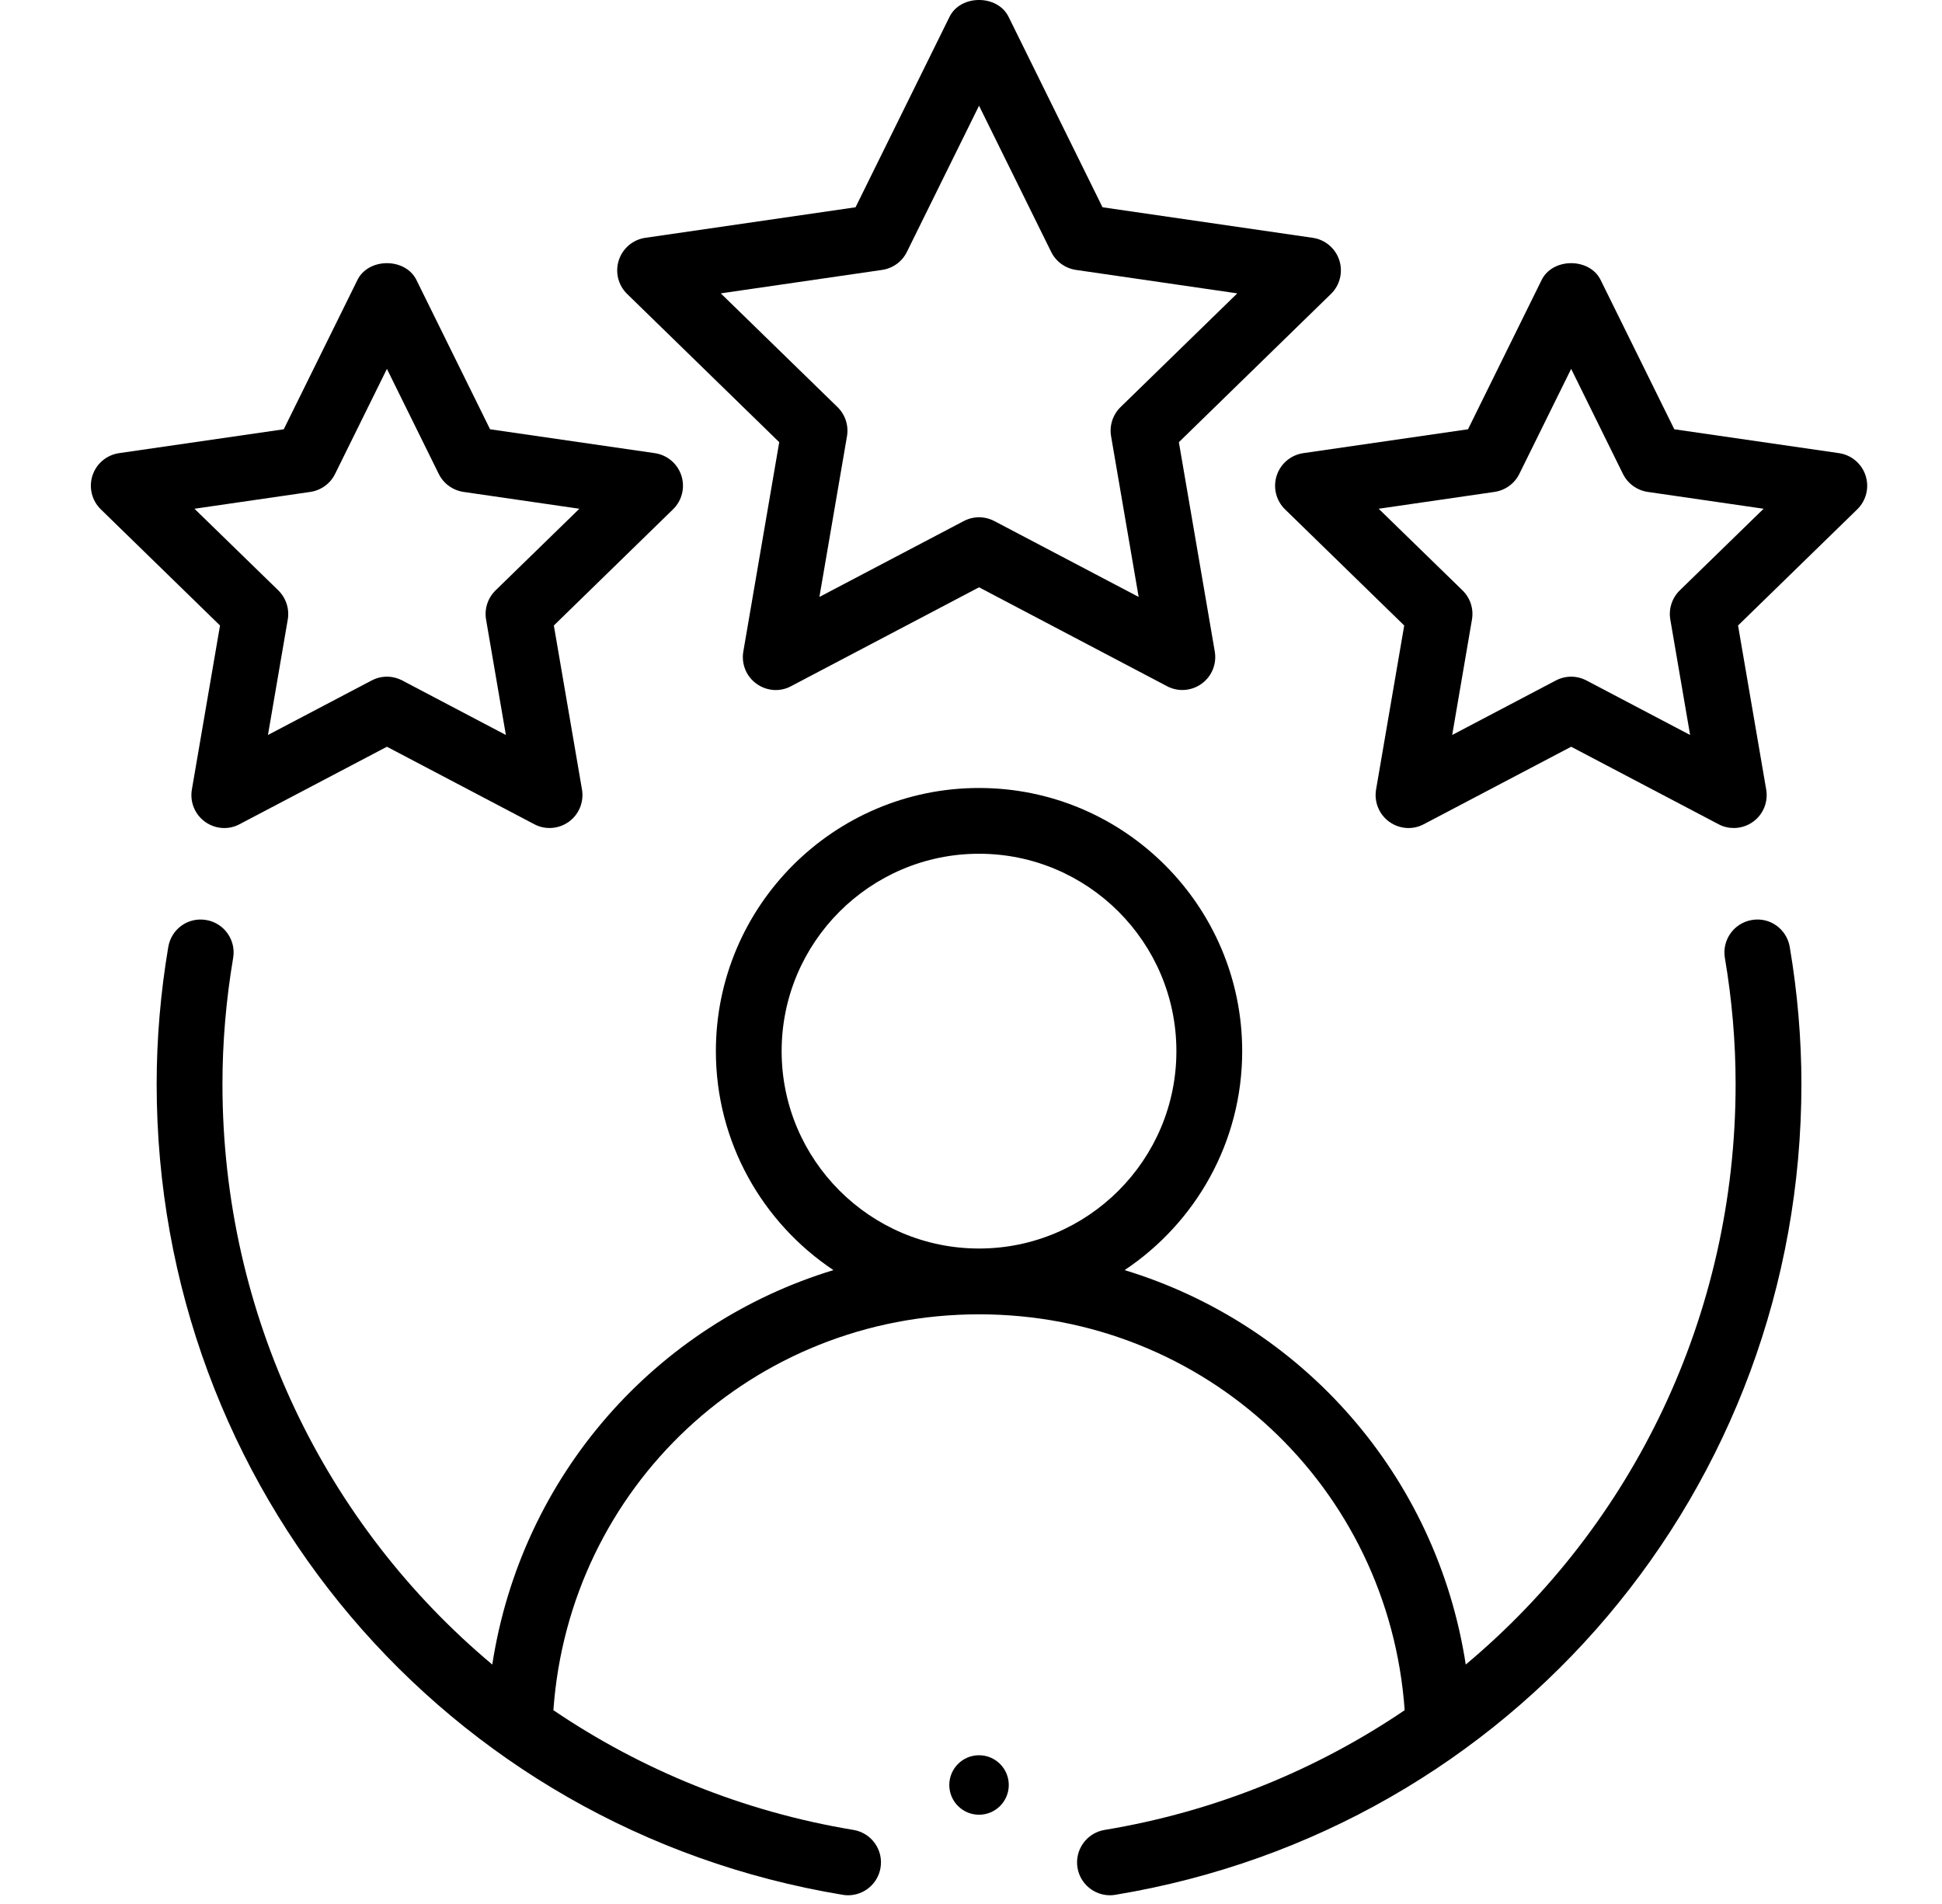
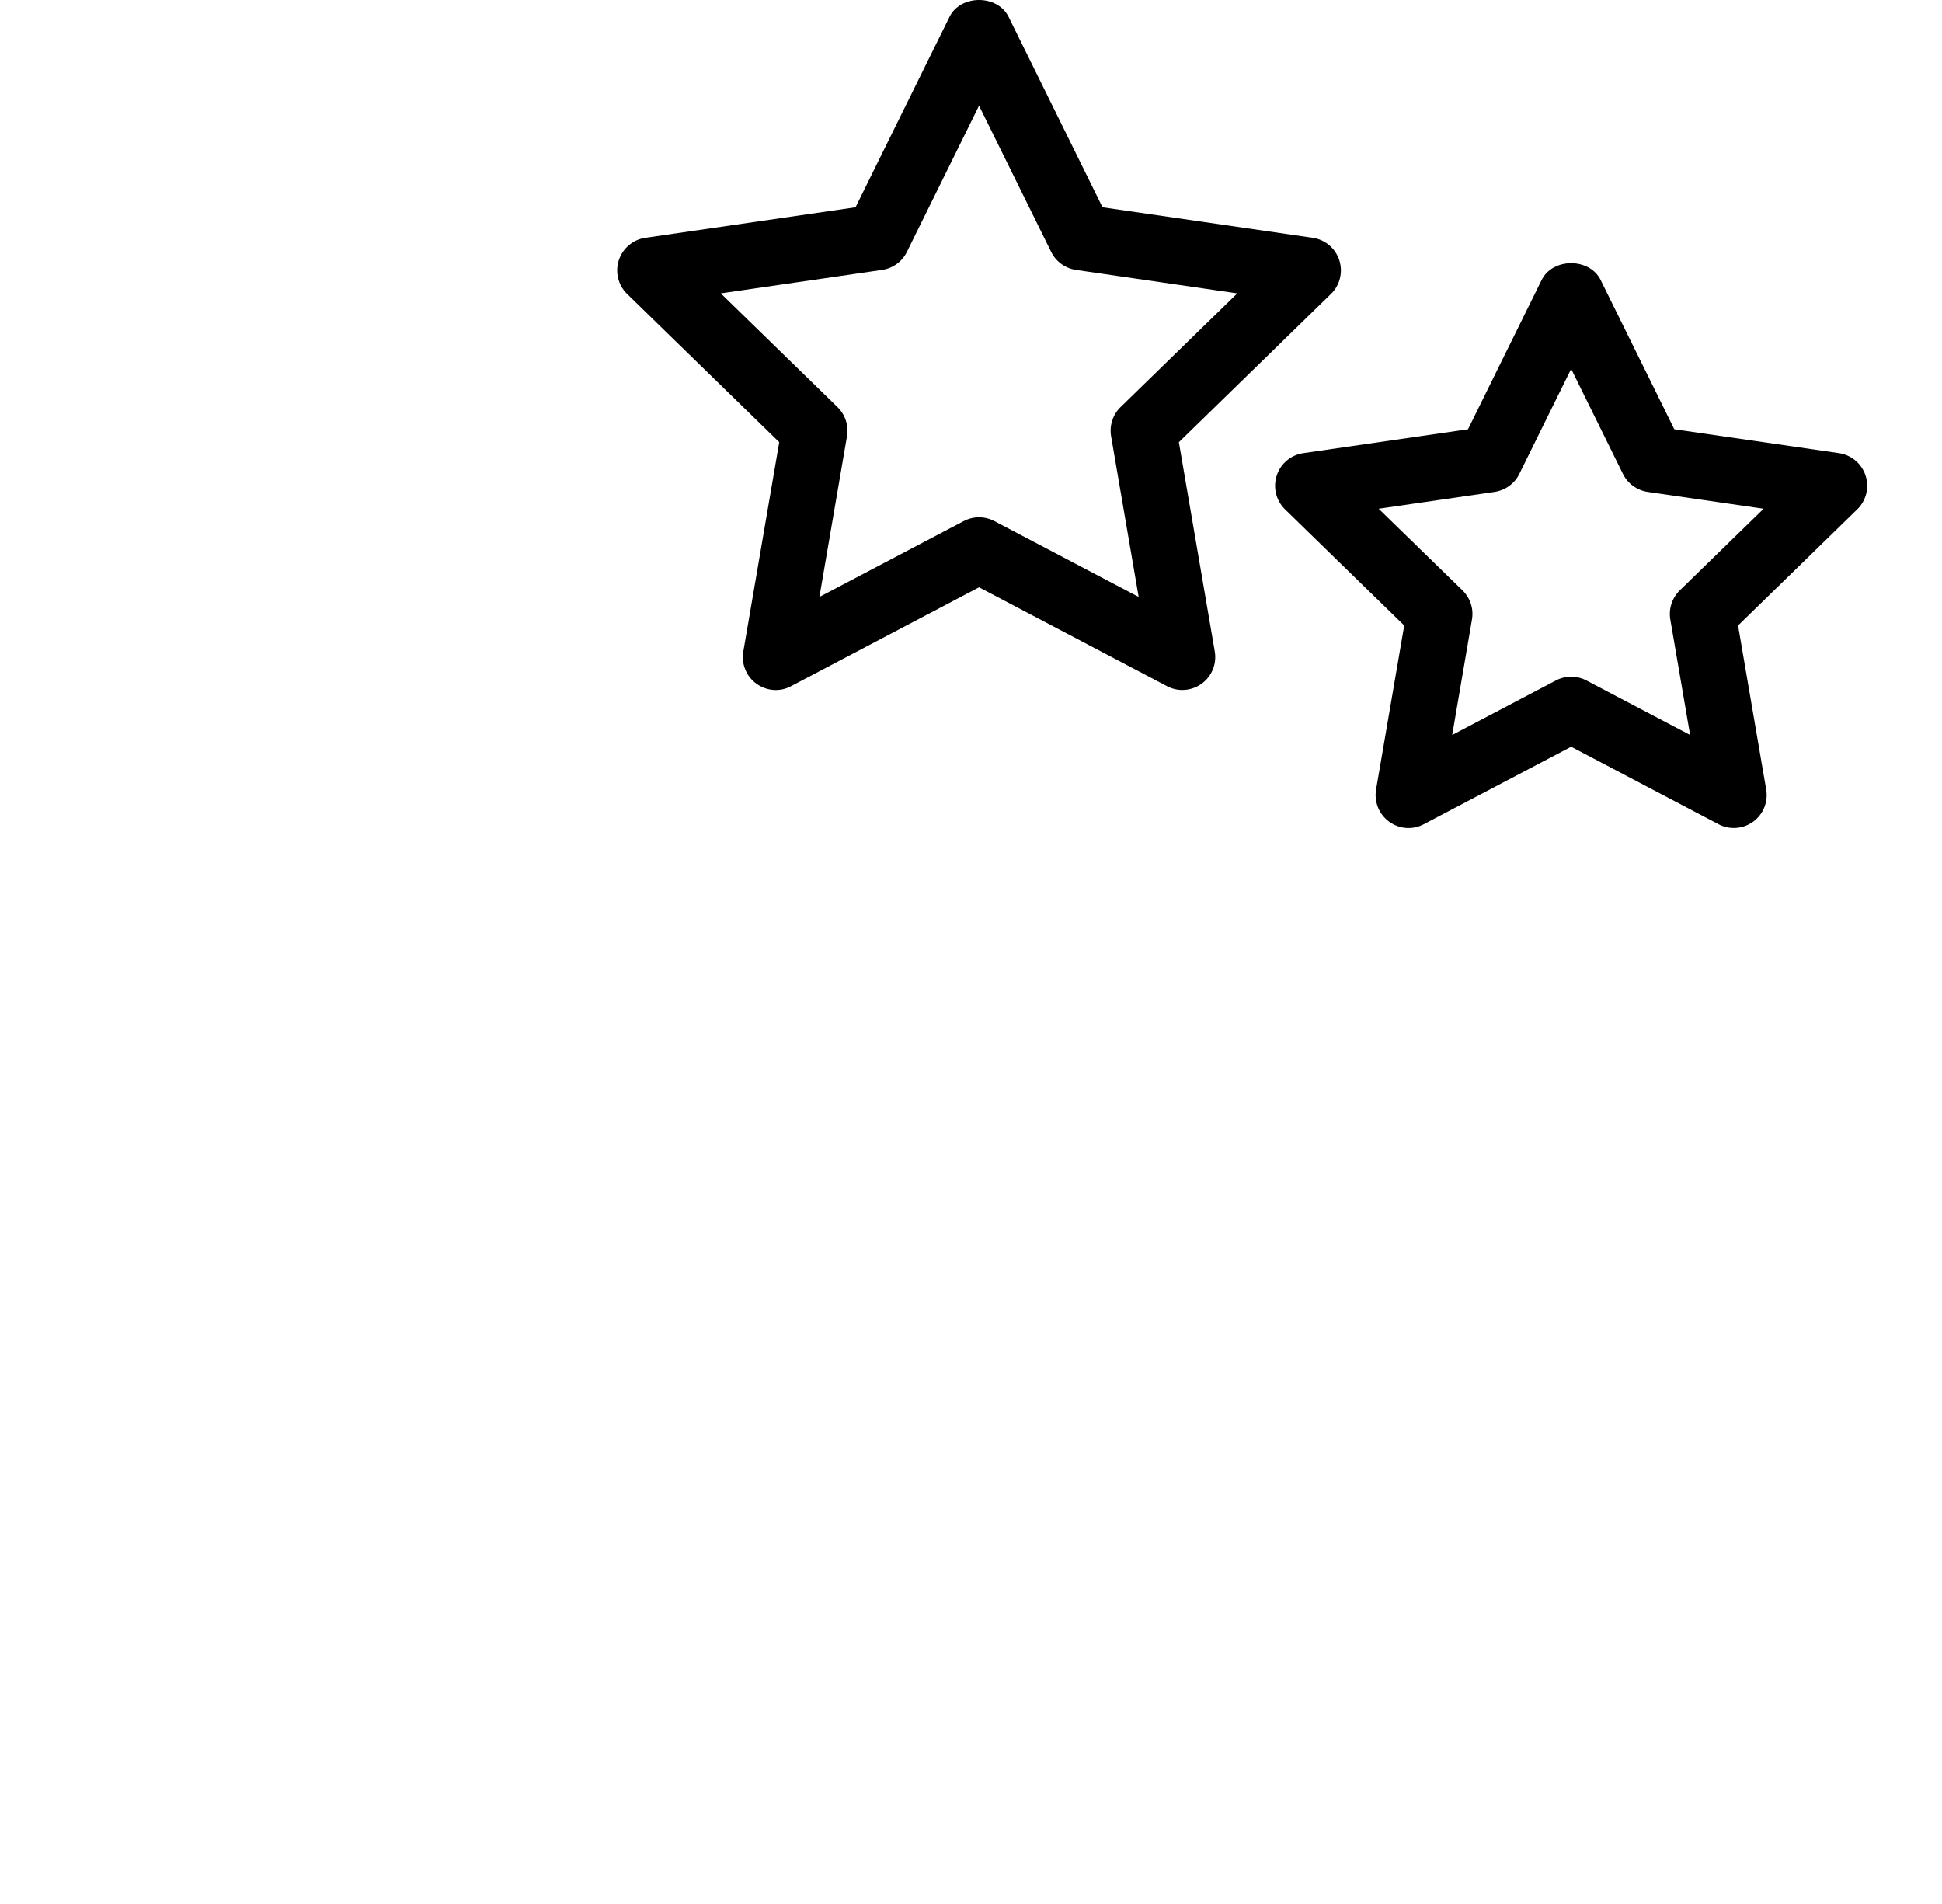
<svg xmlns="http://www.w3.org/2000/svg" width="51" height="50" viewBox="0 0 51 50" fill="none">
  <g id="fi_11478510" clip-path="url(#clip0_601_978)">
    <g id="Group">
-       <path id="Vector" fill-rule="evenodd" clip-rule="evenodd" d="M46.006 24.16C45.536 24.239 45.219 24.685 45.298 25.155C45.486 26.262 45.58 27.376 45.58 28.468C45.58 34.557 42.866 40.053 38.493 43.712C37.73 38.754 34.209 34.777 29.534 33.354C31.393 32.114 32.622 30.001 32.622 27.604C32.622 23.792 29.521 20.693 25.711 20.693C21.9 20.693 18.8 23.792 18.8 27.604C18.8 30.001 20.029 32.114 21.887 33.354C17.212 34.777 13.692 38.754 12.928 43.712C8.556 40.053 5.842 34.557 5.842 28.468C5.842 27.376 5.936 26.262 6.123 25.155C6.203 24.685 5.885 24.239 5.415 24.16C4.935 24.079 4.499 24.398 4.419 24.869C4.217 26.068 4.114 27.28 4.114 28.468C4.114 39.077 11.691 48.032 22.131 49.759C22.178 49.768 22.227 49.771 22.273 49.771C22.688 49.771 23.054 49.471 23.124 49.049C23.203 48.578 22.884 48.133 22.413 48.055C19.502 47.573 16.839 46.473 14.533 44.911C14.949 39.049 19.767 34.515 25.711 34.515C31.654 34.515 36.472 39.049 36.889 44.911C34.583 46.473 31.92 47.573 29.009 48.055C28.538 48.133 28.219 48.578 28.297 49.049C28.367 49.471 28.734 49.771 29.149 49.771C29.195 49.771 29.243 49.768 29.29 49.759C39.73 48.032 47.308 39.077 47.308 28.468C47.308 27.28 47.205 26.068 47.002 24.869C46.922 24.398 46.482 24.077 46.006 24.16ZM20.527 27.604C20.527 24.745 22.853 22.42 25.711 22.42C28.569 22.42 30.894 24.745 30.894 27.604C30.894 30.462 28.569 32.787 25.711 32.787C22.853 32.787 20.527 30.462 20.527 27.604Z" fill="black" />
      <path id="Vector_2" fill-rule="evenodd" clip-rule="evenodd" d="M35.172 6.833C35.07 6.52 34.8 6.292 34.474 6.245L28.954 5.443L26.486 0.44C26.195 -0.147 25.227 -0.147 24.937 0.44L22.468 5.443L16.948 6.245C16.623 6.292 16.353 6.52 16.251 6.833C16.149 7.146 16.234 7.49 16.469 7.719L20.464 11.612L19.521 17.109C19.465 17.435 19.598 17.762 19.864 17.954C20.131 18.148 20.483 18.177 20.774 18.02L25.711 15.423L30.648 18.02C30.775 18.087 30.913 18.12 31.05 18.12C31.229 18.12 31.407 18.064 31.558 17.954C31.824 17.762 31.957 17.435 31.902 17.109L30.959 11.612L34.953 7.719C35.189 7.49 35.273 7.146 35.172 6.833ZM29.427 10.691C29.224 10.89 29.131 11.175 29.179 11.457L29.903 15.676L26.114 13.684C25.987 13.618 25.849 13.584 25.711 13.584C25.573 13.584 25.435 13.618 25.309 13.684L21.519 15.676L22.243 11.457C22.291 11.175 22.198 10.89 21.995 10.691L18.929 7.704L23.166 7.088C23.448 7.046 23.691 6.871 23.816 6.616L25.711 2.776L27.606 6.616C27.732 6.871 27.975 7.046 28.256 7.088L32.493 7.704L29.427 10.691Z" fill="black" />
-       <path id="Vector_3" fill-rule="evenodd" clip-rule="evenodd" d="M5.039 20.733C4.983 21.059 5.116 21.386 5.382 21.579C5.65 21.773 6.003 21.8 6.292 21.644L10.161 19.61L14.03 21.644C14.157 21.712 14.295 21.744 14.432 21.744C14.611 21.744 14.789 21.688 14.94 21.579C15.206 21.386 15.339 21.059 15.284 20.733L14.545 16.426L17.675 13.375C17.911 13.146 17.995 12.801 17.894 12.489C17.792 12.175 17.522 11.948 17.196 11.9L12.87 11.273L10.936 7.352C10.645 6.764 9.677 6.764 9.387 7.352L7.452 11.273L3.126 11.9C2.8 11.948 2.53 12.175 2.428 12.489C2.327 12.801 2.412 13.146 2.647 13.375L5.778 16.426L5.039 20.733ZM5.107 13.36L8.15 12.918C8.432 12.876 8.675 12.7 8.8 12.445L10.161 9.687L11.522 12.445C11.648 12.7 11.891 12.876 12.172 12.918L15.215 13.36L13.014 15.504C12.81 15.704 12.717 15.989 12.765 16.27L13.285 19.301L10.564 17.87C10.437 17.804 10.3 17.77 10.161 17.77C10.023 17.77 9.885 17.804 9.759 17.87L7.037 19.301L7.557 16.27C7.605 15.989 7.512 15.704 7.309 15.504L5.107 13.36Z" fill="black" />
      <path id="Vector_4" fill-rule="evenodd" clip-rule="evenodd" d="M48.296 11.9L43.97 11.273L42.035 7.352C41.745 6.764 40.776 6.764 40.486 7.352L38.552 11.273L34.226 11.9C33.9 11.948 33.63 12.175 33.528 12.489C33.427 12.801 33.511 13.146 33.746 13.375L36.877 16.426L36.138 20.733C36.083 21.059 36.216 21.386 36.482 21.579C36.749 21.773 37.101 21.8 37.392 21.644L41.261 19.61L45.13 21.644C45.256 21.712 45.395 21.744 45.532 21.744C45.711 21.744 45.889 21.688 46.04 21.579C46.306 21.386 46.439 21.059 46.383 20.733L45.644 16.426L48.775 13.375C49.01 13.146 49.095 12.801 48.993 12.489C48.891 12.175 48.621 11.948 48.296 11.9ZM44.113 15.504C43.91 15.704 43.817 15.989 43.865 16.27L44.385 19.301L41.663 17.87C41.537 17.804 41.399 17.77 41.261 17.77C41.122 17.77 40.985 17.804 40.858 17.87L38.137 19.301L38.656 16.27C38.705 15.989 38.612 15.704 38.408 15.504L36.206 13.36L39.249 12.918C39.531 12.876 39.774 12.7 39.9 12.445L41.261 9.687L42.621 12.445C42.747 12.7 42.99 12.876 43.272 12.918L46.315 13.36L44.113 15.504Z" fill="black" />
    </g>
-     <path id="Vector_5" d="M25.711 47.656C26.142 47.656 26.492 47.306 26.492 46.875C26.492 46.444 26.142 46.094 25.711 46.094C25.279 46.094 24.93 46.444 24.93 46.875C24.93 47.306 25.279 47.656 25.711 47.656Z" fill="black" />
  </g>
  <defs>
    <clipPath id="clip0_601_978">
      <rect width="50" height="50" fill="white" transform="translate(0.711)" />
    </clipPath>
  </defs>
</svg>